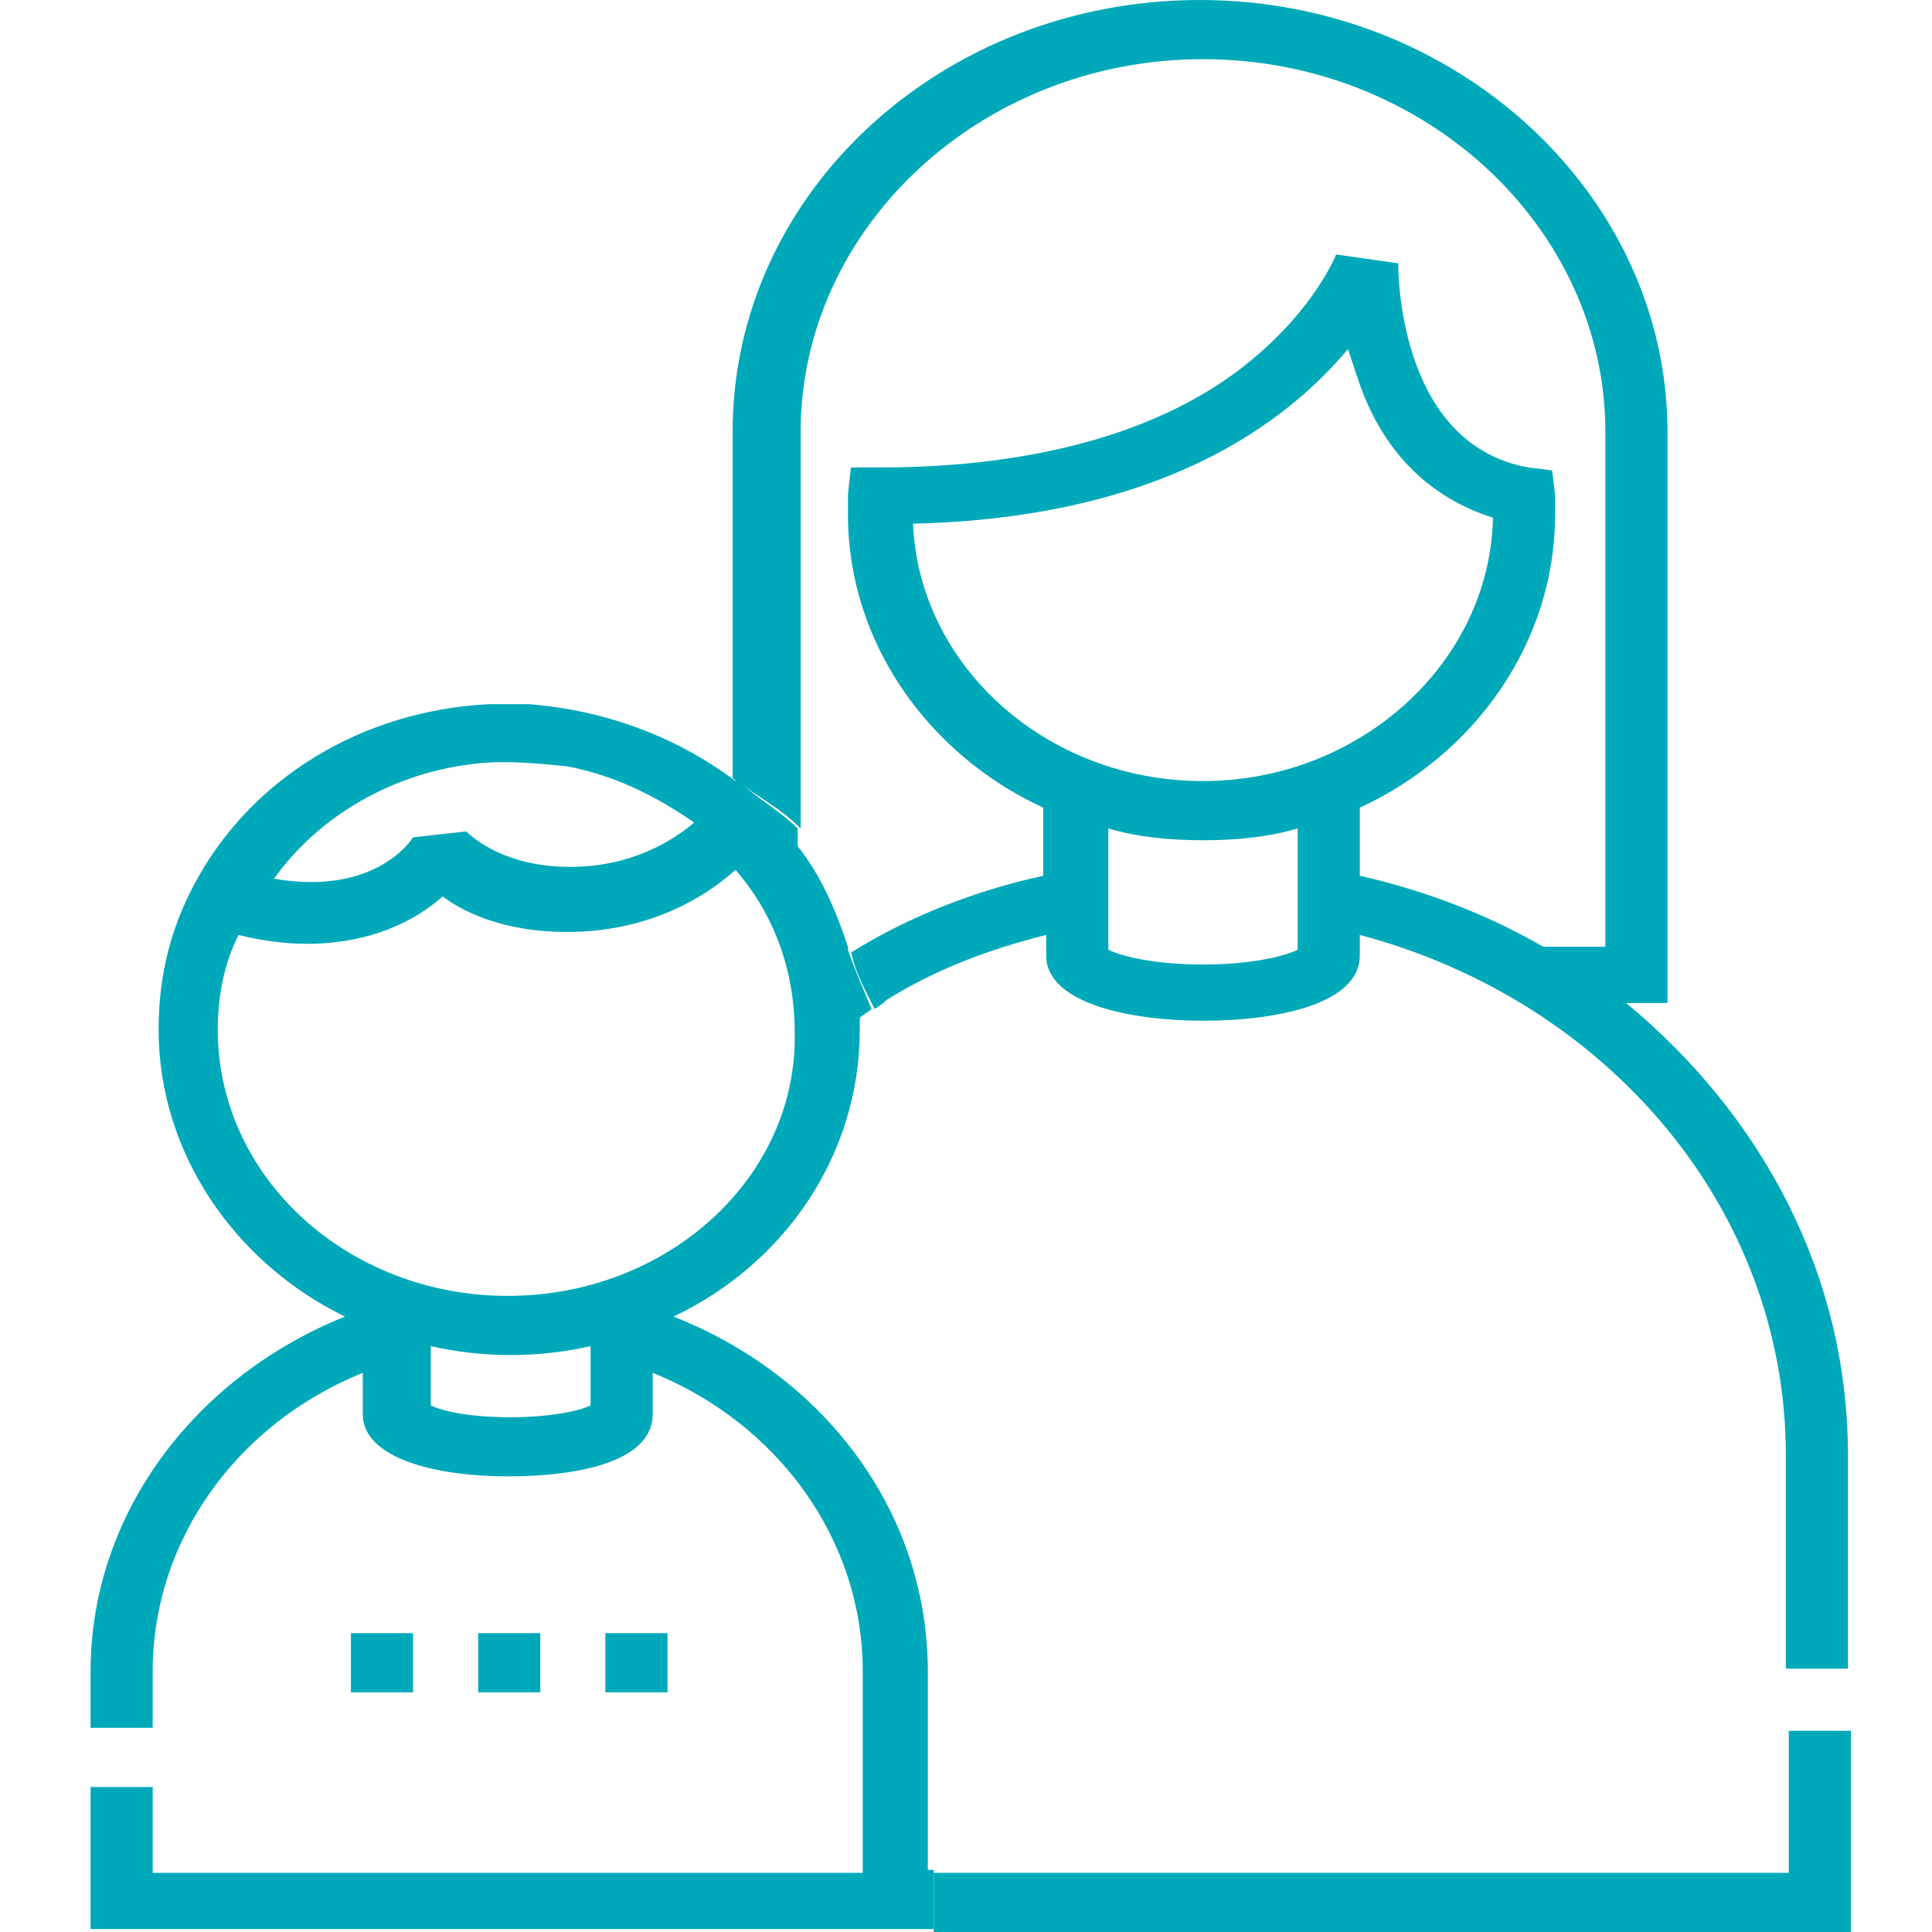
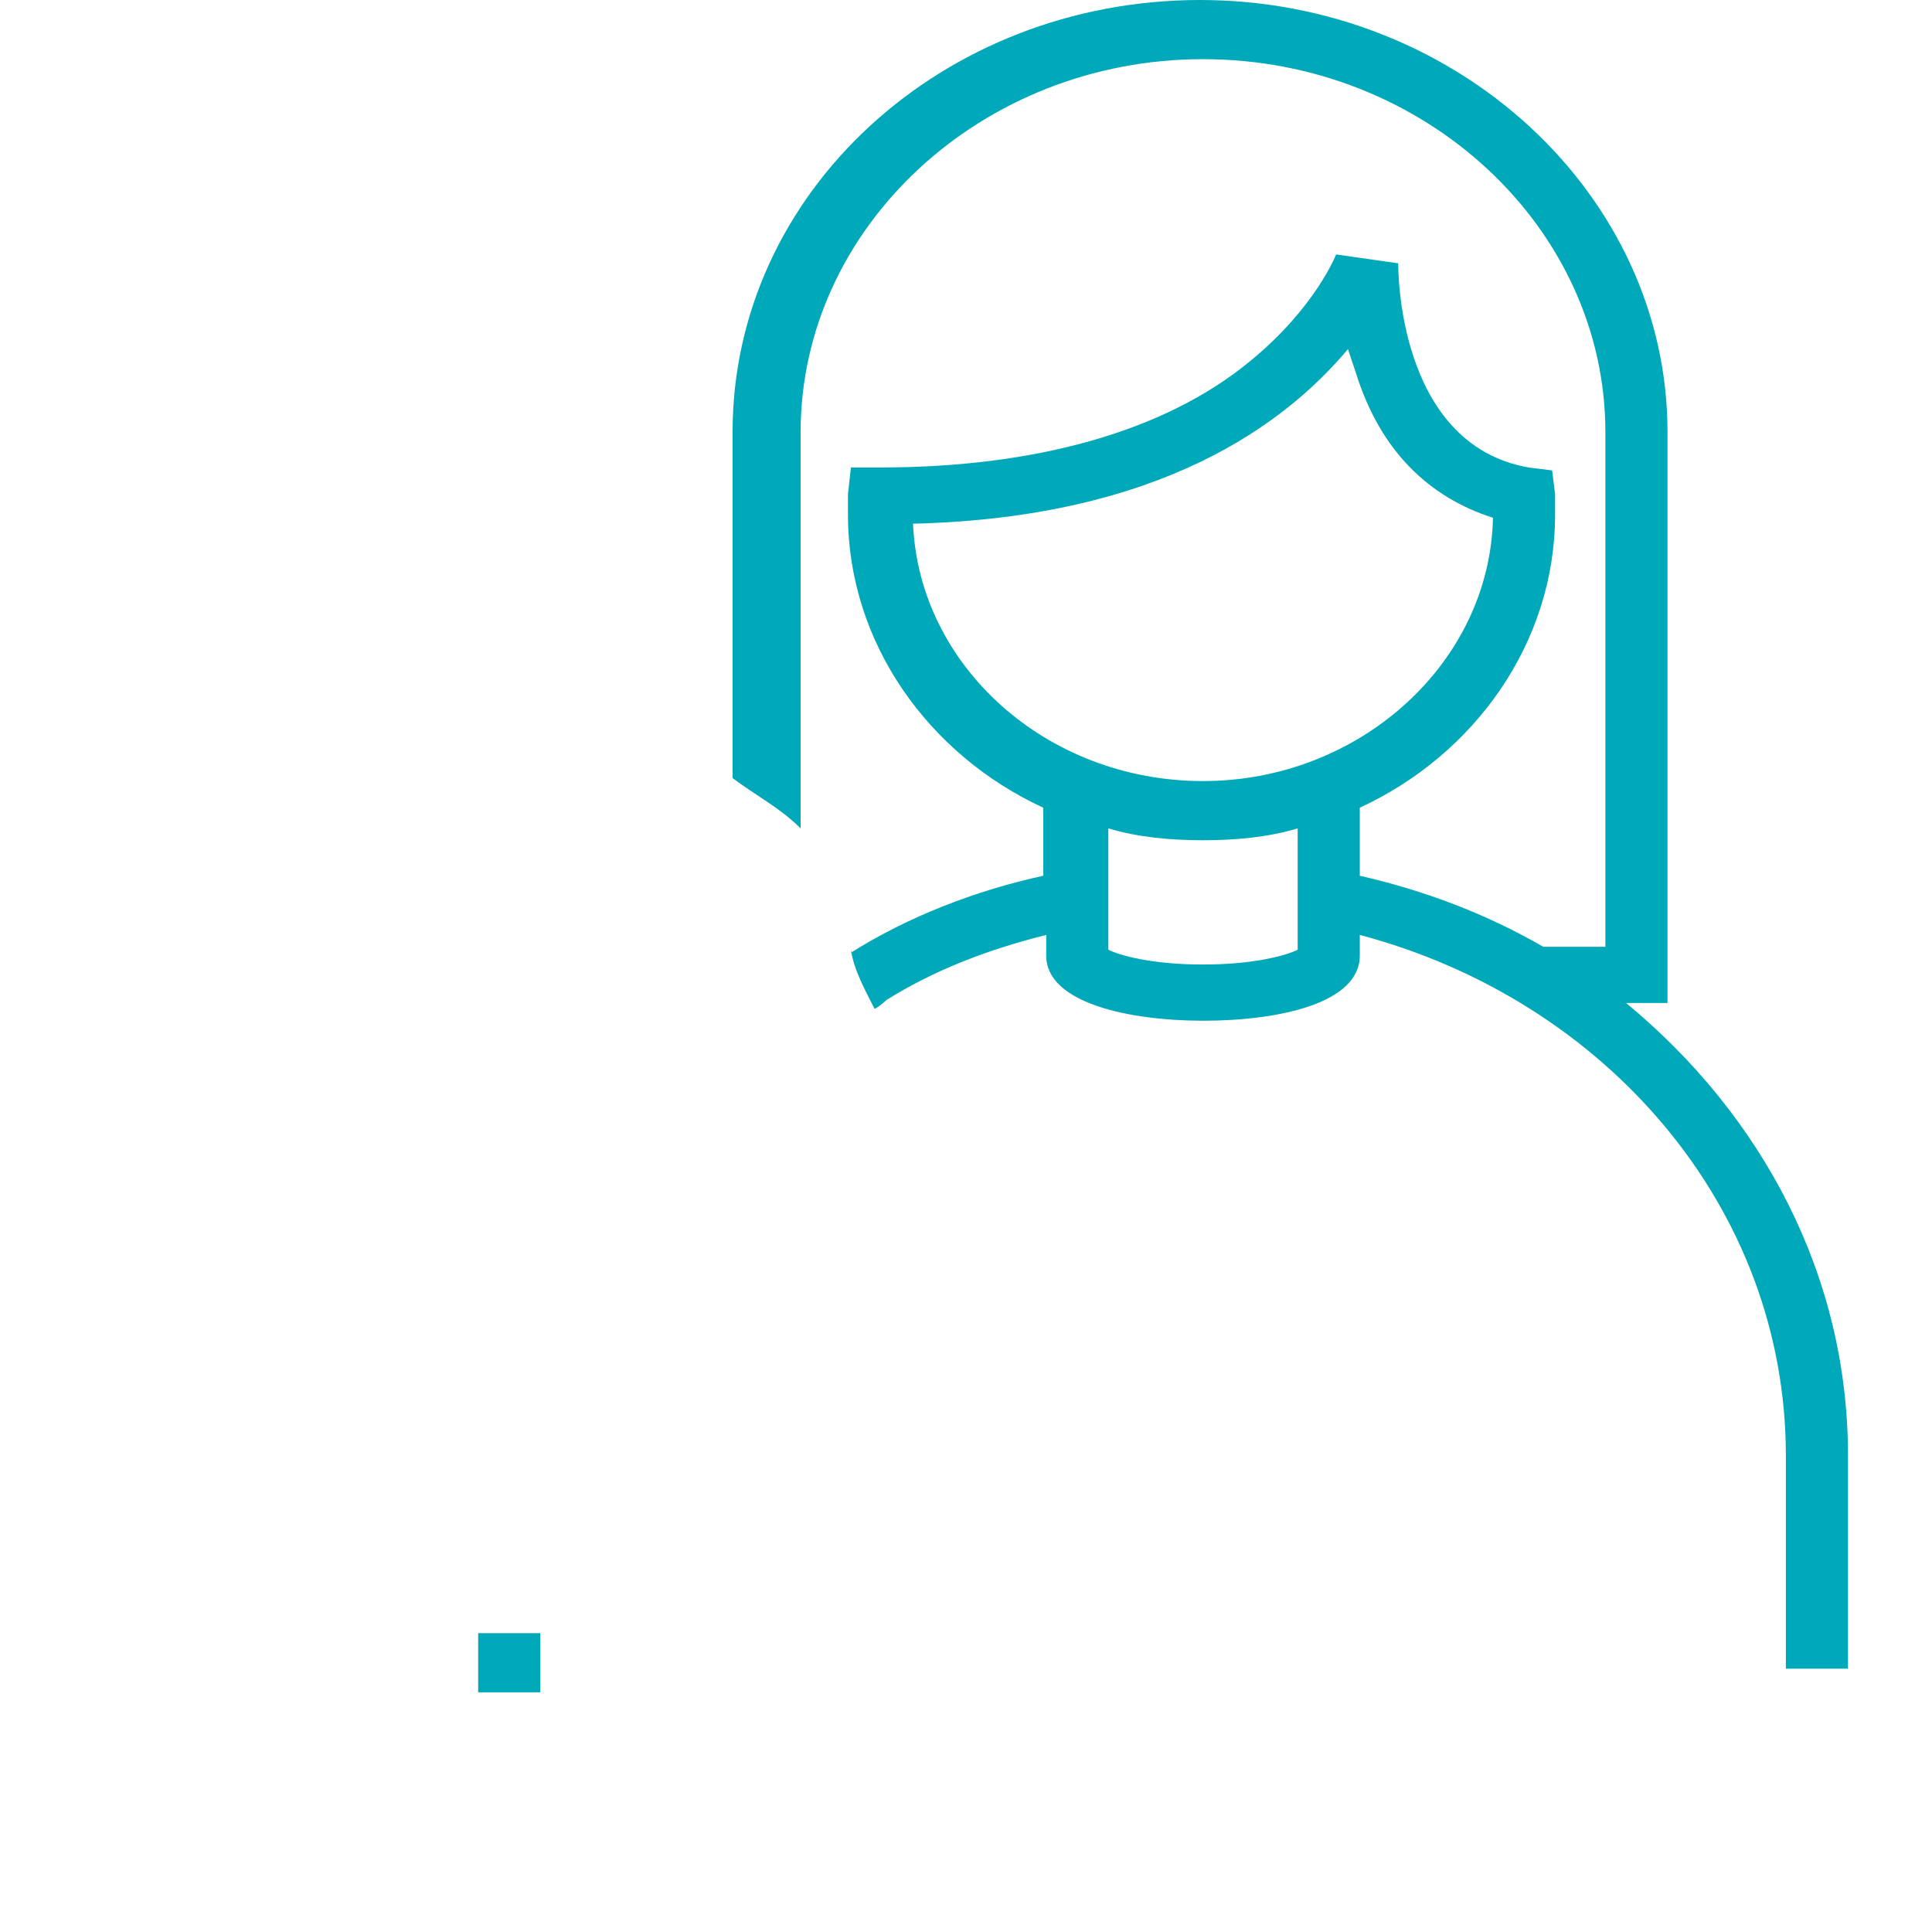
<svg xmlns="http://www.w3.org/2000/svg" width="64" height="64" viewBox="0 0 64 64" fill="none">
  <path d="M39.851 25.874C34.657 25.874 30.442 22.052 30.246 17.348C38.479 17.151 42.595 14.015 44.653 11.565C44.751 11.859 44.849 12.153 44.947 12.447C45.731 14.897 47.3 16.465 49.456 17.151C49.358 21.954 45.045 25.874 39.851 25.874ZM42.987 31.461C42.595 31.657 41.517 31.951 39.851 31.951C38.185 31.951 37.107 31.657 36.715 31.461V27.442C37.695 27.736 38.773 27.834 39.851 27.834C40.929 27.834 42.007 27.736 42.987 27.442V31.461ZM26.522 27.442V14.309C26.522 7.547 32.5 1.96 39.851 1.96C47.202 1.96 53.18 7.547 53.18 14.309V31.363H51.122C49.26 30.285 47.202 29.5 45.045 29.011V26.756C48.868 24.992 51.514 21.268 51.514 17.053C51.514 16.858 51.514 16.563 51.514 16.367L51.416 15.583L50.632 15.485C46.221 14.701 46.319 8.723 46.319 8.723L44.261 8.429C44.261 8.429 43.575 10.193 41.419 11.957C38.577 14.309 34.264 15.485 29.168 15.485H28.188L28.09 16.367C28.09 16.661 28.09 16.858 28.09 17.053C28.09 21.268 30.736 24.992 34.559 26.756V29.011C32.304 29.5 30.05 30.383 28.188 31.559V31.461C28.286 32.147 28.678 32.833 28.972 33.421C29.168 33.323 29.364 33.127 29.364 33.127C30.932 32.147 32.696 31.461 34.657 30.971V31.657C34.657 33.225 37.401 33.813 39.851 33.813C42.399 33.813 45.045 33.225 45.045 31.657V30.971C53.18 33.127 59.159 39.987 59.159 48.22V55.277H61.217V48.22C61.217 42.242 58.374 36.949 53.866 33.225H55.238V14.309C55.238 6.469 48.28 0 39.753 0C31.226 0 24.268 6.371 24.268 14.309V25.776C25.052 26.364 25.836 26.756 26.522 27.442Z" fill="#00A9B9" />
-   <path d="M61.314 57.335H59.256V62.04H30.932V64H61.314V57.335Z" fill="#00A9B9" />
-   <path d="M16.819 42.928C11.527 42.928 7.214 39.008 7.214 34.107C7.214 33.029 7.41 31.951 7.9 30.971C8.684 31.167 9.469 31.265 10.155 31.265C12.311 31.265 13.781 30.481 14.663 29.697C15.447 30.285 16.819 30.873 18.779 30.873C21.524 30.873 23.386 29.697 24.366 28.815C25.64 30.285 26.326 32.147 26.326 34.205C26.424 39.008 22.112 42.928 16.819 42.928ZM19.564 46.554C19.171 46.751 18.191 46.947 16.917 46.947C15.545 46.947 14.663 46.751 14.271 46.554V44.594C15.153 44.79 16.035 44.888 16.917 44.888C17.799 44.888 18.681 44.79 19.564 44.594V46.554ZM15.839 25.287C16.819 25.189 17.799 25.287 18.779 25.385C20.348 25.679 21.72 26.365 22.994 27.247C22.308 27.835 20.936 28.717 18.877 28.717C16.525 28.717 15.447 27.541 15.447 27.541L13.683 27.737C13.683 27.737 12.507 29.697 9.077 29.109C10.547 27.051 12.997 25.581 15.839 25.287ZM30.736 62.04V55.375C30.736 50.083 27.306 45.574 22.308 43.614C26.032 41.85 28.482 38.224 28.482 34.107C28.482 34.009 28.482 33.813 28.482 33.715C28.58 33.617 28.776 33.519 28.874 33.421C28.58 32.735 28.286 32.049 28.09 31.461V31.363C27.698 30.187 27.208 29.011 26.424 28.031V27.443C25.836 26.855 24.954 26.365 24.366 25.777V25.875C22.406 24.404 20.053 23.522 17.505 23.326C17.113 23.326 16.721 23.326 16.329 23.326H16.231C12.017 23.522 8.292 25.777 6.43 29.305C5.646 30.775 5.254 32.343 5.254 34.107C5.254 38.224 7.802 41.85 11.429 43.614C6.528 45.574 3 50.083 3 55.375V57.237H5.058V55.375C5.058 50.965 7.9 47.142 12.017 45.476V46.848C12.017 48.319 14.467 48.907 16.819 48.907C19.171 48.907 21.622 48.417 21.622 46.848V45.476C25.738 47.142 28.58 50.965 28.58 55.375V62.04H5.058V59.197H3V63.902H30.932V61.942H30.736V62.04Z" fill="#00A9B9" />
-   <path d="M22.111 54.101H20.053V56.061H22.111V54.101Z" fill="#00A9B9" />
  <path d="M17.898 54.101H15.84V56.061H17.898V54.101Z" fill="#00A9B9" />
-   <path d="M13.683 54.101H11.625V56.061H13.683V54.101Z" fill="#00A9B9" />
</svg>